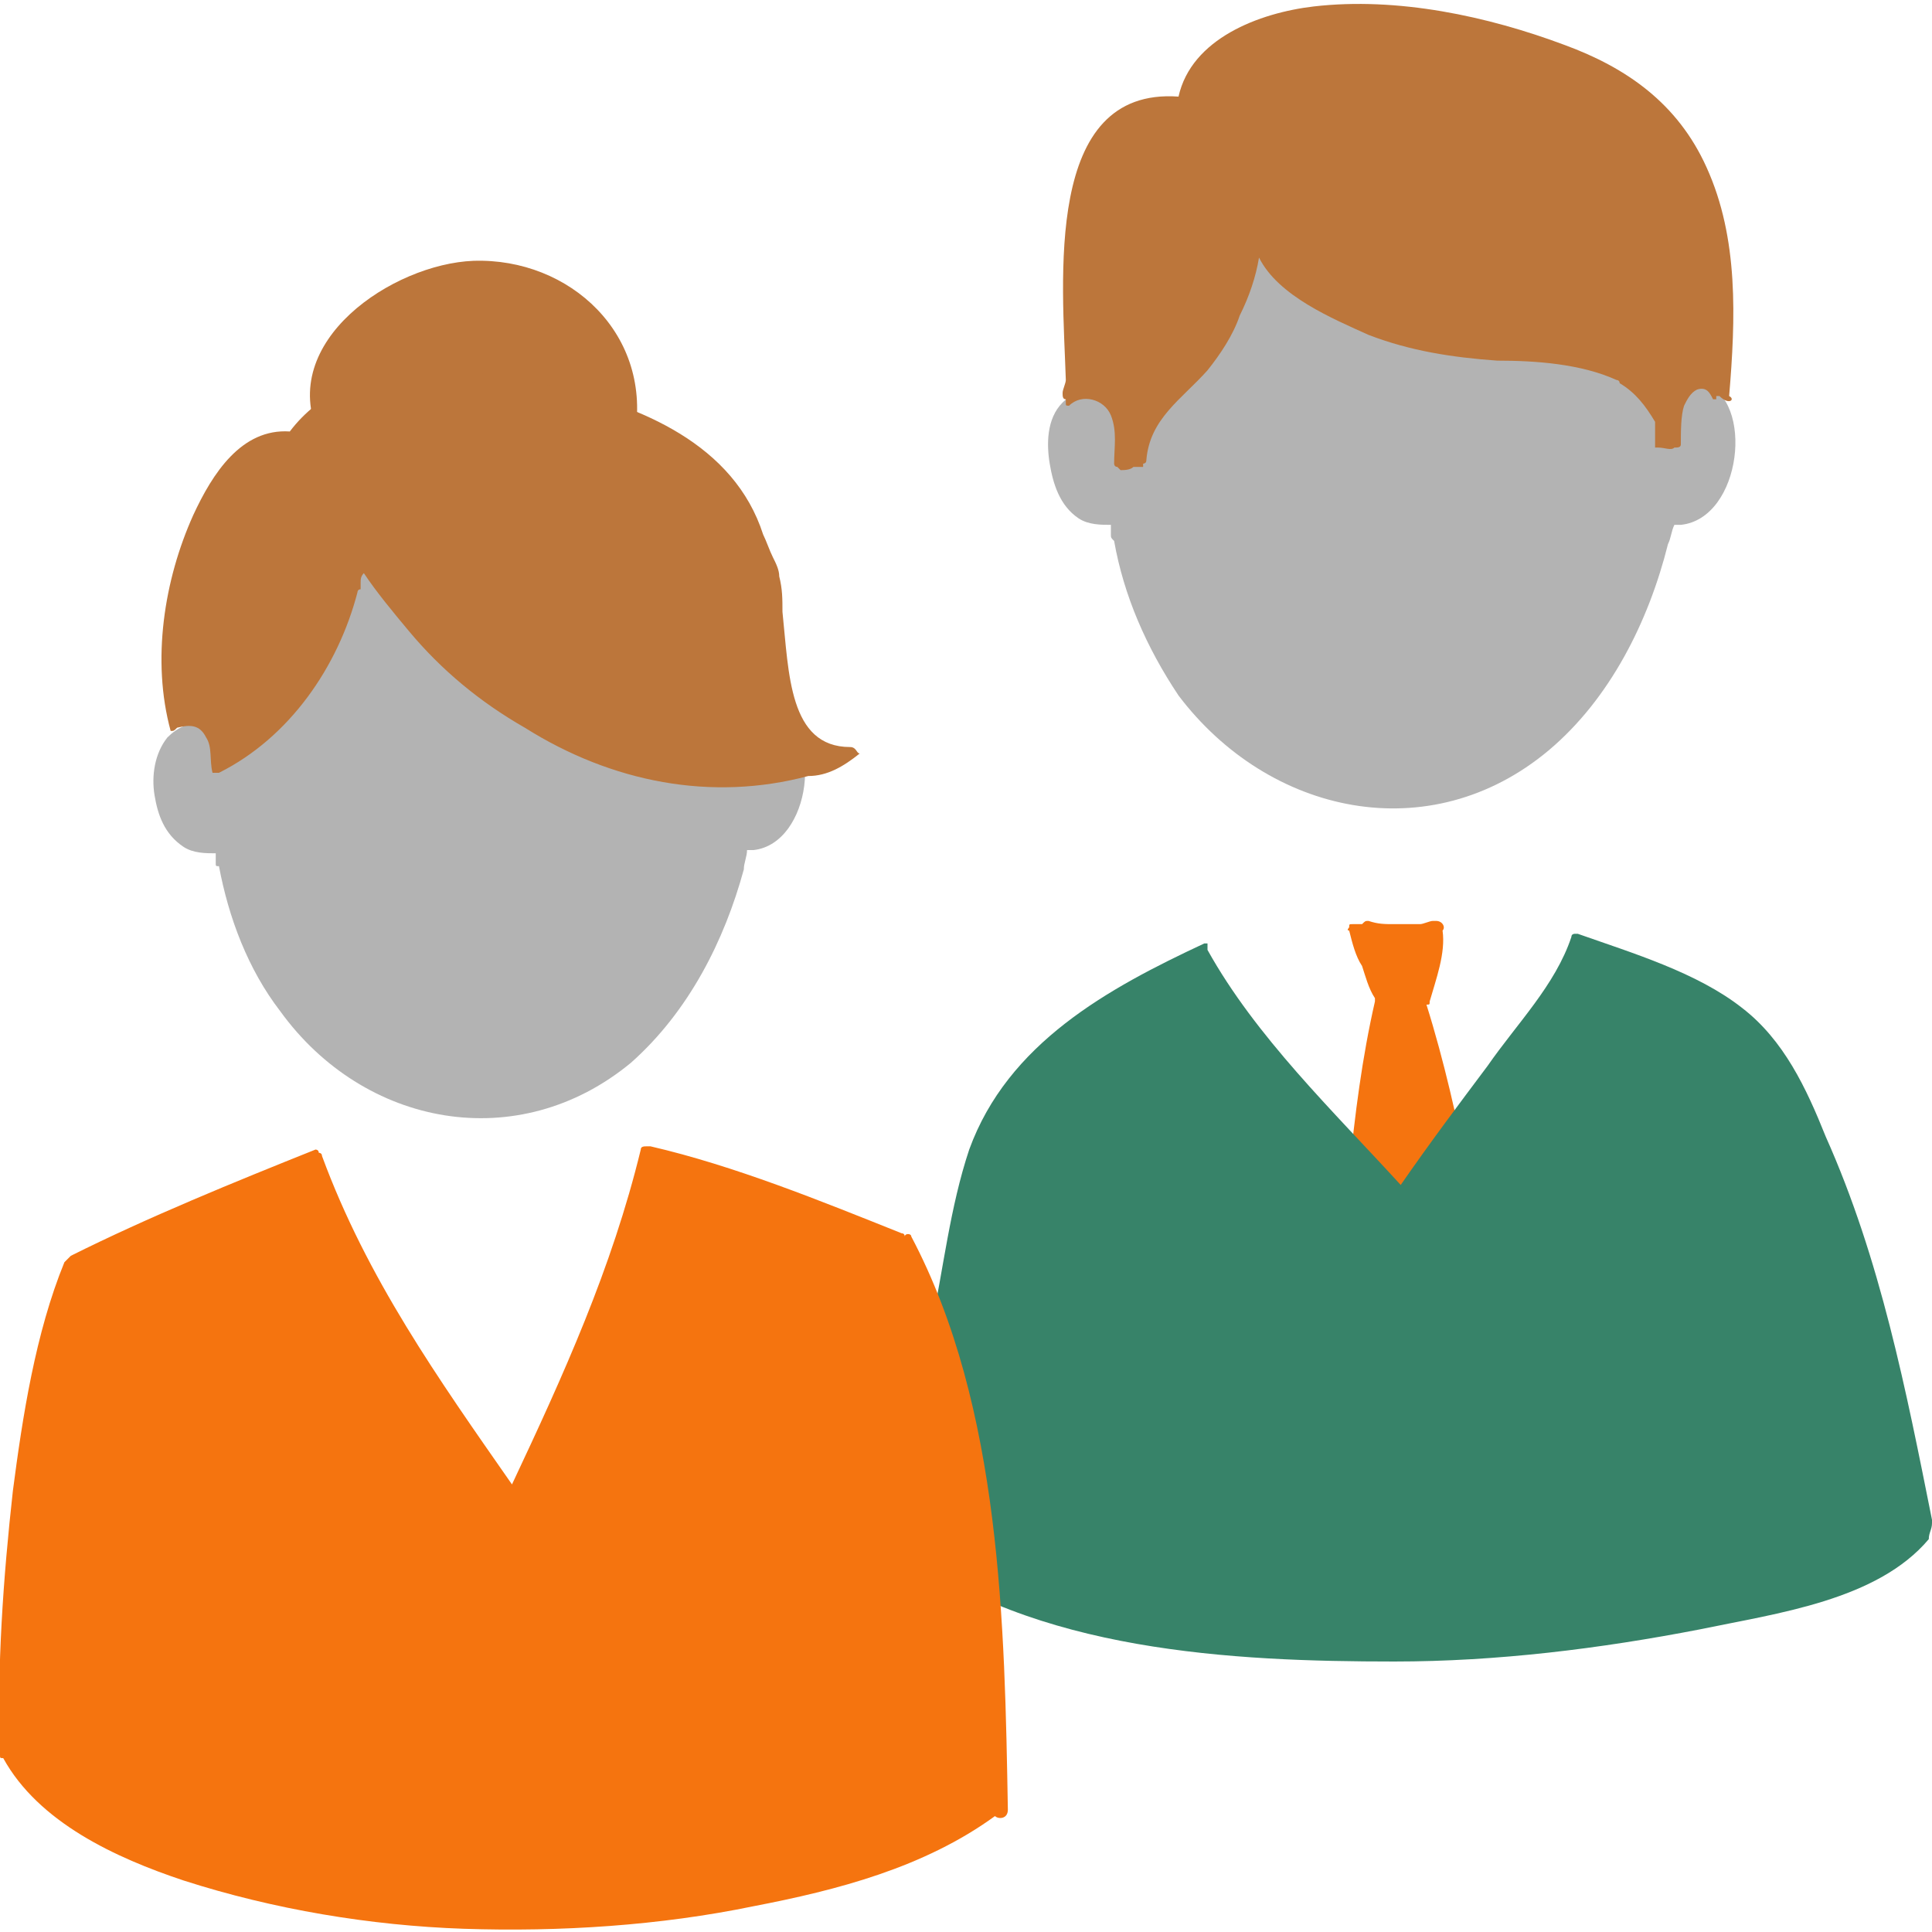
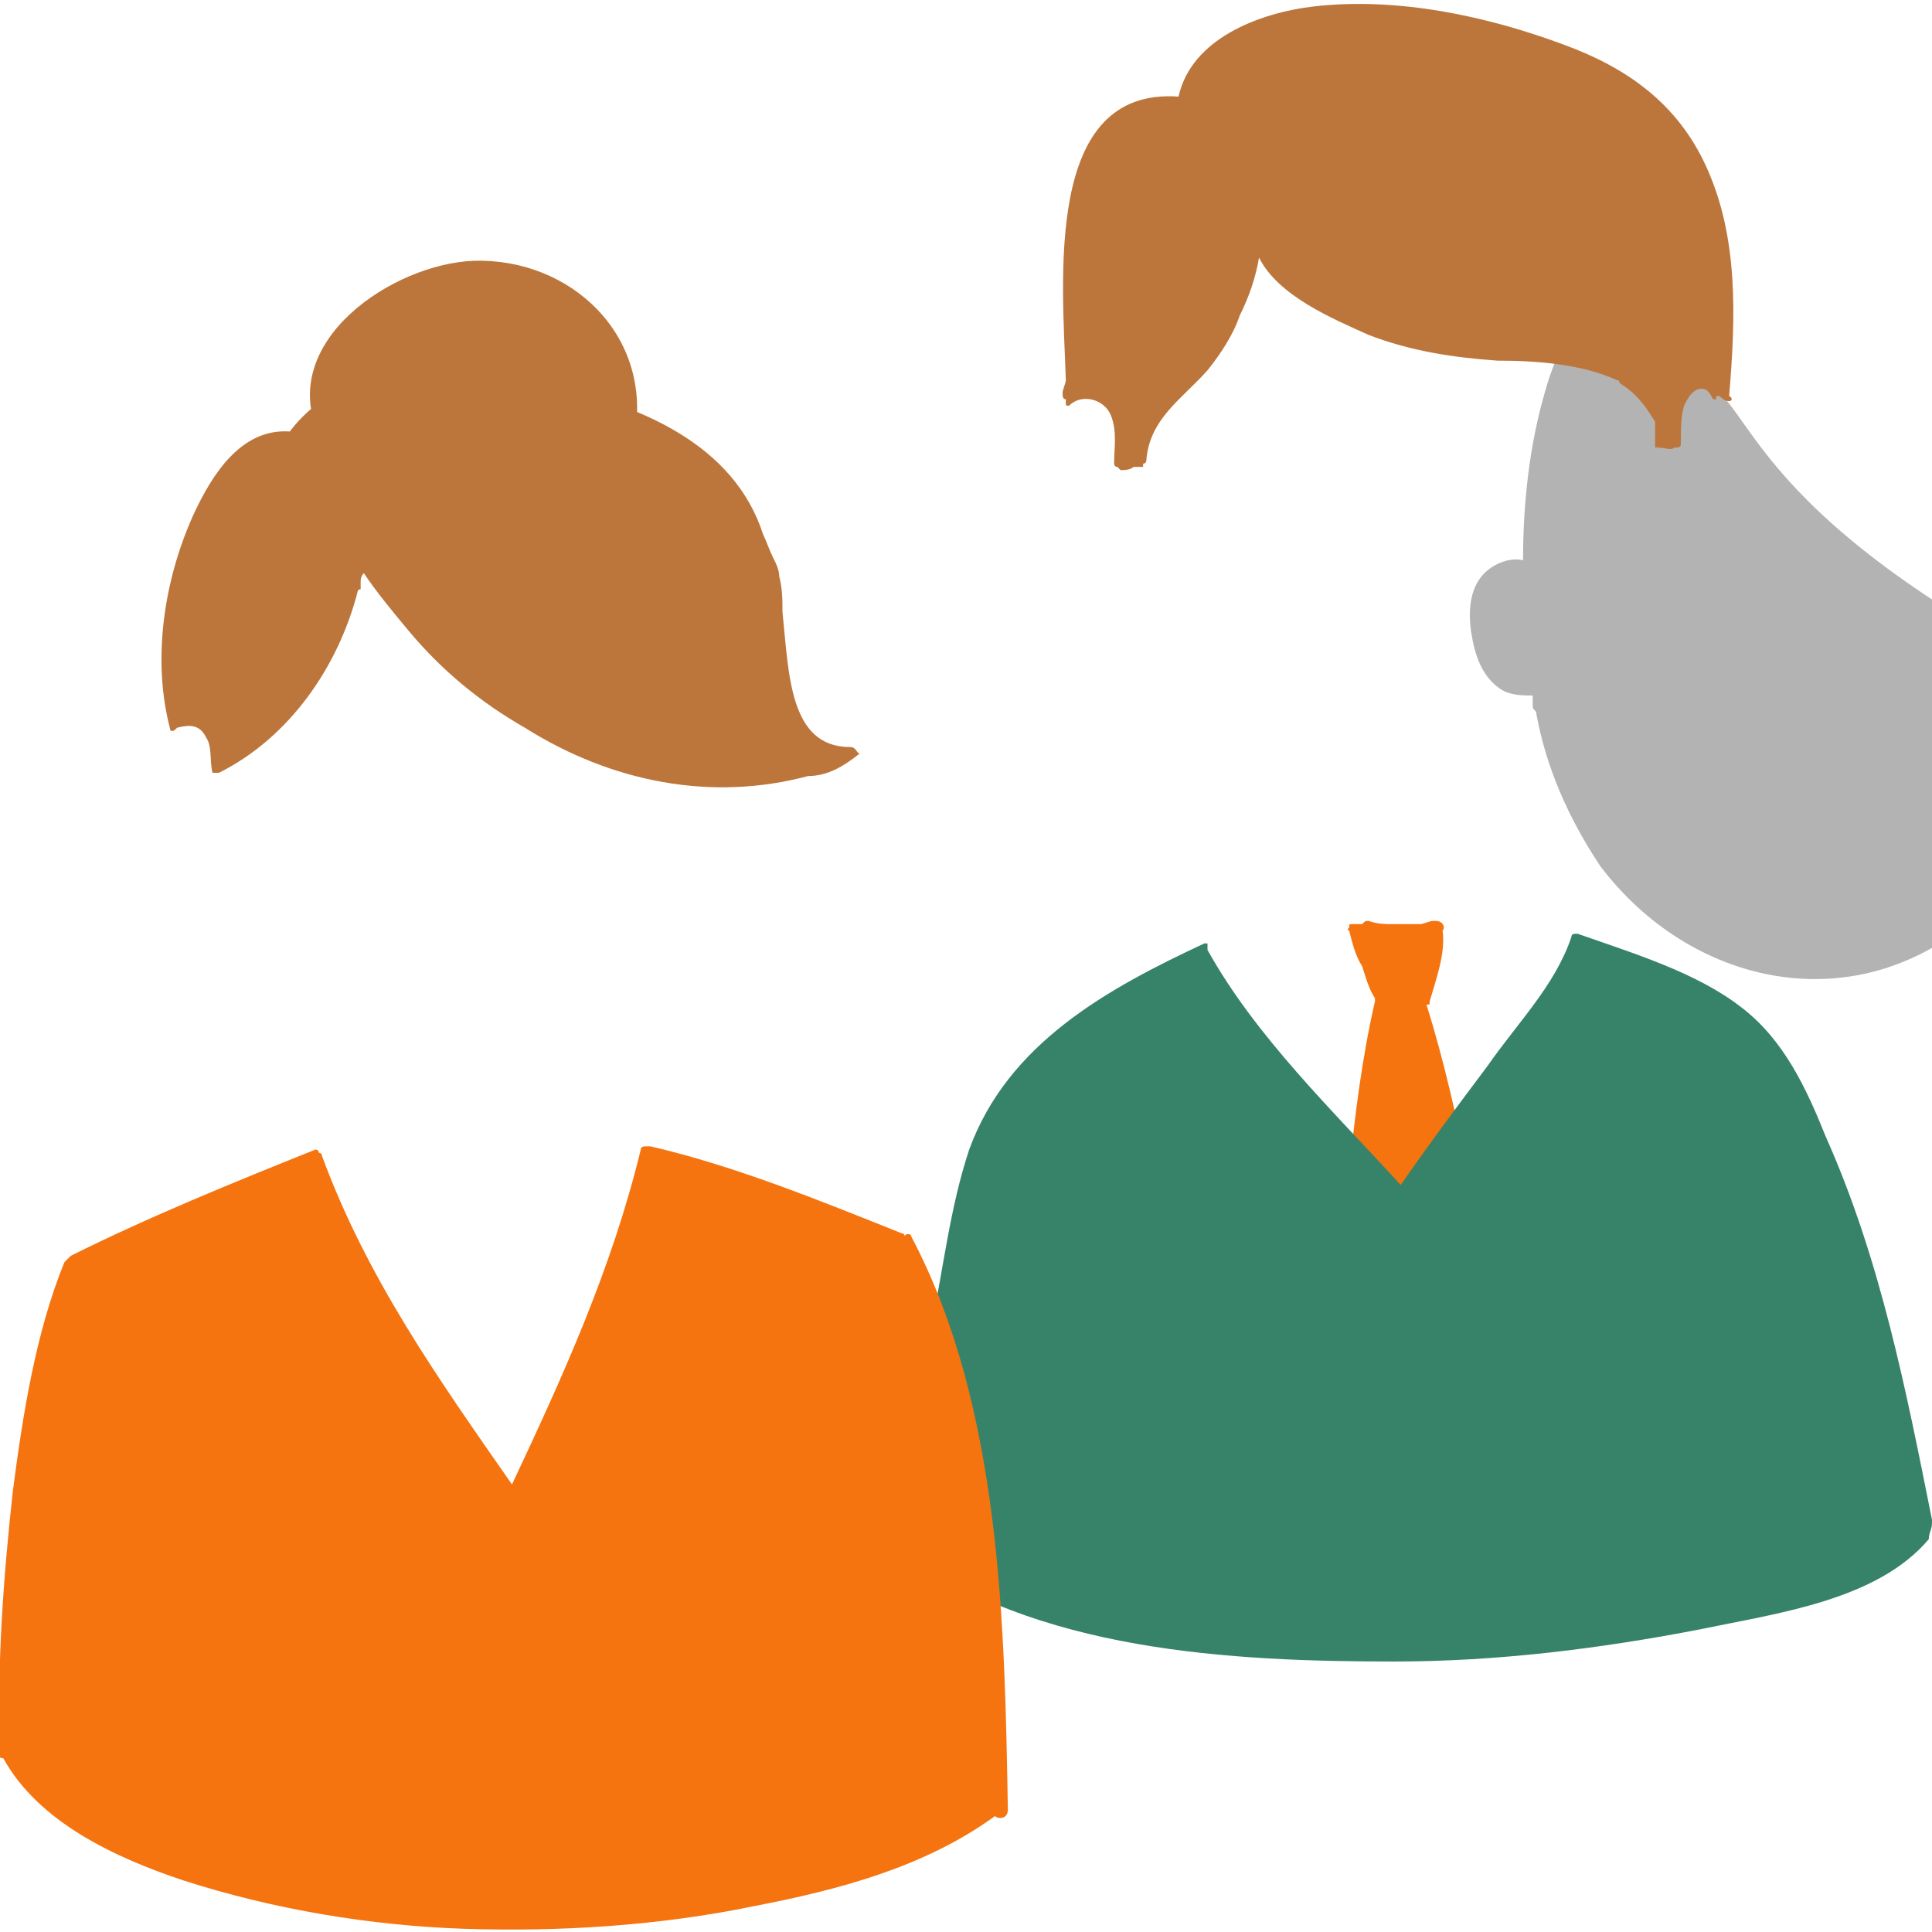
<svg xmlns="http://www.w3.org/2000/svg" version="1.1" id="Layer_1" x="0px" y="0px" viewBox="0 0 60 60" style="enable-background:new 0 0 60 60;" xml:space="preserve">
  <style type="text/css">
	.st0{fill:#B3B3B3;}
	.st1{fill:#BC763B;}
	.st2{fill:none;stroke:#3C3C3B;stroke-width:0;stroke-linecap:round;stroke-linejoin:round;}
	.st3{fill:#F5740F;}
	.st4{fill:#378369;}
</style>
  <g id="XMLID_43_">
-     <path id="XMLID_19_" class="st0" d="M52.9,11.9c0.1-1.2,0.2-2.5,0-3.6c-0.8-6-8.7-5.3-13.1-5.3c-2.6,0-4.2,1.3-4.9,3.8   c-0.5,1.7-0.7,3.5-0.7,5.3c-0.4-0.1-0.9,0.1-1.2,0.4c-0.5,0.5-0.5,1.3-0.4,1.9c0.1,0.6,0.3,1.3,0.9,1.7c0.3,0.2,0.7,0.2,1,0.2   c0,0.1,0,0.2,0,0.3c0,0.1,0,0.1,0.1,0.2c0.3,1.7,1,3.3,2,4.8c2.8,3.7,7.8,4.8,11.5,1.7c1.9-1.6,3.1-4,3.7-6.4   c0.1-0.2,0.1-0.4,0.2-0.6c0.1,0,0.1,0,0.2,0C54.1,16.1,54.5,12.4,52.9,11.9z" />
+     <path id="XMLID_19_" class="st0" d="M52.9,11.9c0.1-1.2,0.2-2.5,0-3.6c-2.6,0-4.2,1.3-4.9,3.8   c-0.5,1.7-0.7,3.5-0.7,5.3c-0.4-0.1-0.9,0.1-1.2,0.4c-0.5,0.5-0.5,1.3-0.4,1.9c0.1,0.6,0.3,1.3,0.9,1.7c0.3,0.2,0.7,0.2,1,0.2   c0,0.1,0,0.2,0,0.3c0,0.1,0,0.1,0.1,0.2c0.3,1.7,1,3.3,2,4.8c2.8,3.7,7.8,4.8,11.5,1.7c1.9-1.6,3.1-4,3.7-6.4   c0.1-0.2,0.1-0.4,0.2-0.6c0.1,0,0.1,0,0.2,0C54.1,16.1,54.5,12.4,52.9,11.9z" />
    <path id="XMLID_18_" class="st1" d="M53.7,12.3C53.7,12.3,53.7,12.3,53.7,12.3C53.9,9.9,54,7.4,53,5.2c-0.9-2-2.5-3.1-4.4-3.8   c-2.4-0.9-5.2-1.5-7.8-1.2c-1.7,0.2-3.8,1-4.2,2.8c-4.2-0.3-3.6,5.7-3.5,8.8c0,0.1-0.1,0.3-0.1,0.4c0,0.1,0,0.2,0.1,0.2   c0,0,0,0.1,0,0.1c0,0,0,0,0,0c0,0,0,0,0,0c0,0.1,0,0.1,0.1,0.1c0.4-0.4,1.1-0.2,1.3,0.3c0.2,0.5,0.1,1,0.1,1.5c0,0,0,0.1,0.1,0.1   c0,0,0.1,0.1,0.1,0.1c0.1,0,0.3,0,0.4-0.1c0.1,0,0.2,0,0.3,0c0,0,0-0.1,0-0.1c0,0,0.1,0,0.1-0.1c0.1-1.3,1.1-1.9,1.9-2.8   c0.4-0.5,0.8-1.1,1-1.7C38.8,9.2,39,8.6,39.1,8c0.6,1.2,2.3,1.9,3.4,2.4c1.3,0.5,2.6,0.7,4,0.8c1.2,0,2.6,0.1,3.7,0.6c0,0,0,0,0,0   c0,0,0.1,0,0.1,0.1c0.5,0.3,0.8,0.7,1.1,1.2c0,0.2,0,0.3,0,0.5c0,0.1,0,0.2,0,0.2c0,0,0,0.1,0,0.1c0,0,0,0,0,0c0,0,0,0,0,0   c0,0,0.1,0,0.1,0c0.2,0,0.4,0.1,0.5,0c0,0,0,0,0,0c0.1,0,0.2,0,0.2-0.1c0-0.4,0-0.9,0.1-1.2c0.1-0.2,0.2-0.4,0.4-0.5   c0.3-0.1,0.4,0.1,0.5,0.3c0,0,0.1,0,0.1,0c0,0,0,0,0-0.1c0,0,0,0,0.1,0C53.7,12.6,53.9,12.4,53.7,12.3L53.7,12.3z" />
  </g>
  <line id="XMLID_17_" class="st2" x1="42.1" y1="28.9" x2="42.1" y2="28.9" />
  <path id="XMLID_6_" class="st3" d="M46.7,42c-0.8-3.6-1.3-7.3-2.4-10.8c0.1,0,0.1,0,0.1-0.1c0.2-0.7,0.5-1.5,0.4-2.2  c0.1-0.1,0-0.3-0.2-0.3c0,0-0.1,0-0.1,0c-0.1,0-0.3,0.1-0.4,0.1c-0.3,0-0.5,0-0.8,0c-0.3,0-0.5,0-0.8-0.1c-0.1,0-0.1,0-0.2,0.1  c-0.1,0-0.2,0-0.3,0c-0.1,0-0.1,0-0.1,0.1c0,0-0.1,0.1,0,0.1c0.1,0.4,0.2,0.8,0.4,1.1c0.1,0.3,0.2,0.7,0.4,1c0,0,0,0,0,0  c0,0,0,0.1,0,0.1c0,0,0,0,0,0c0,0,0,0,0,0c-0.8,3.5-0.9,7.1-1.3,10.7c0,0.1,0,0.1,0.1,0.2c0.3,2.5,4.4,2.8,4.9,0.2c0,0,0,0,0,0  C46.6,42.2,46.7,42.1,46.7,42z" />
  <path id="XMLID_2_" class="st4" d="M60,47.3c0,0,0-0.1,0-0.1c0,0,0,0,0,0c-0.8-4-1.6-8.1-3.3-11.9c-0.6-1.5-1.3-3-2.6-4  c-1.4-1.1-3.4-1.7-5.1-2.3c-0.1,0-0.1,0-0.1,0c0,0-0.1,0-0.1,0.1c-0.5,1.5-1.7,2.7-2.6,4c-0.9,1.2-1.8,2.4-2.7,3.7  c-2.1-2.3-4.5-4.6-6-7.3c0,0,0,0,0-0.1c0,0,0,0,0-0.1c0,0-0.1,0-0.1,0c0,0,0,0,0,0c-3,1.4-6.1,3.1-7.3,6.4c-0.6,1.8-0.8,3.7-1.2,5.6  c-0.4,2.1-0.7,4.1-1.1,6.2c-0.2-0.1-0.4-0.2-0.5-0.3c-0.1-0.1-0.3,0.1-0.2,0.2c0.2,0.2,0.5,0.4,0.7,0.6c0,0,0.1,0.1,0.1,0.1  c4.2,3.2,10.4,3.5,15.4,3.5c3.2,0,6.4-0.4,9.5-1c2.4-0.5,5.5-0.9,7.1-2.8C59.9,47.6,60,47.5,60,47.3z" />
  <path id="XMLID_55_" class="st1" d="M14.7,8.1c-2.5,0.1-6.1,2.5-4.8,5.4c0,0.1,0.1,0,0.1,0c0,0,0,0,0,0c0,0.1,0,0.1,0.1,0.2  c0.5,0.9,1.6,1.1,2.5,1.3c1.4,0.2,2.9,0.2,4.3,0c0.9-0.1,2.3-0.2,2.7-1.3c0,0,0,0,0,0c0,0,0-0.1,0.1-0.1C20.3,10.4,17.7,8,14.7,8.1z   M10.6,13.5C10.6,13.5,10.6,13.5,10.6,13.5c0.4,0.3,0.8,0.5,1.2,0.7C11.4,14.1,10.9,13.8,10.6,13.5z" />
-   <path id="XMLID_21_" class="st0" d="M24,22.2c0.1-1.2,0.2-2.4,0-3.4c-0.7-5.7-8.3-5.1-12.4-5c-2.5,0-4,1.2-4.7,3.6  c-0.5,1.6-0.6,3.4-0.6,5.1c-0.4-0.1-0.8,0.1-1.1,0.4c-0.4,0.5-0.5,1.2-0.4,1.8c0.1,0.6,0.3,1.2,0.9,1.6c0.3,0.2,0.7,0.2,1,0.2  c0,0.1,0,0.2,0,0.3c0,0.1,0,0.1,0.1,0.1c0.3,1.6,0.9,3.2,1.9,4.5c2.6,3.6,7.4,4.5,10.9,1.6c1.8-1.6,2.9-3.8,3.5-6  c0-0.2,0.1-0.4,0.1-0.6c0.1,0,0.1,0,0.2,0C25.2,26.2,25.6,22.7,24,22.2z" />
  <path id="XMLID_20_" class="st1" d="M26.4,23.2c-1.9,0-1.9-2.3-2.1-4.2c0-0.4,0-0.7-0.1-1.1c0-0.2-0.1-0.4-0.2-0.6  c-0.1-0.2-0.2-0.5-0.3-0.7c-0.9-2.8-3.8-4-6.5-4.6c-2.7-0.6-6.3-1.1-8.2,1.4c0,0,0,0,0,0C7.5,13.3,6.6,14.7,6,16  c-0.9,2-1.3,4.5-0.7,6.7c0,0,0,0,0,0c0,0,0,0,0,0c0.1,0,0.1,0,0.2-0.1c0.4-0.1,0.7-0.1,0.9,0.3c0.2,0.3,0.1,0.7,0.2,1.1  c0,0,0,0,0.1,0c0,0,0.1,0,0.1,0c2.2-1.1,3.7-3.3,4.3-5.6c0,0,0-0.1,0.1-0.1c0-0.1,0-0.1,0-0.2c0-0.1,0-0.2,0.1-0.3  c0.4,0.6,0.9,1.2,1.4,1.8c1,1.2,2.2,2.2,3.6,3c2.7,1.7,5.8,2.3,8.8,1.5c0.6,0,1.1-0.3,1.6-0.7C26.6,23.4,26.6,23.2,26.4,23.2z" />
  <path id="XMLID_5_" class="st3" d="M28.3,38.4c0-0.1-0.2-0.1-0.2,0c0,0,0-0.1-0.1-0.1c-2.5-1-5.2-2.1-7.8-2.7c-0.1,0-0.1,0-0.1,0  c-0.1,0-0.2,0-0.2,0.1c-0.9,3.7-2.4,7-4,10.4c-2.3-3.3-4.5-6.4-5.9-10.2c0-0.1-0.1-0.1-0.1-0.1c0-0.1-0.1-0.1-0.1-0.1  c-2.5,1-5.2,2.1-7.6,3.3c0,0-0.1,0.1-0.1,0.1c0,0,0,0-0.1,0.1c-0.9,2.2-1.3,4.8-1.6,7.1C0.1,49-0.1,51.8,0,54.5c0,0.1,0,0.1,0.1,0.1  c1.1,2,3.5,3.1,5.6,3.8c2.8,0.9,5.8,1.4,8.7,1.5c3,0.1,6.1-0.1,9-0.7c2.6-0.5,5.3-1.2,7.5-2.8c0.1,0.1,0.4,0.1,0.4-0.2  C31.2,50.5,31.1,43.7,28.3,38.4z" />
</svg>